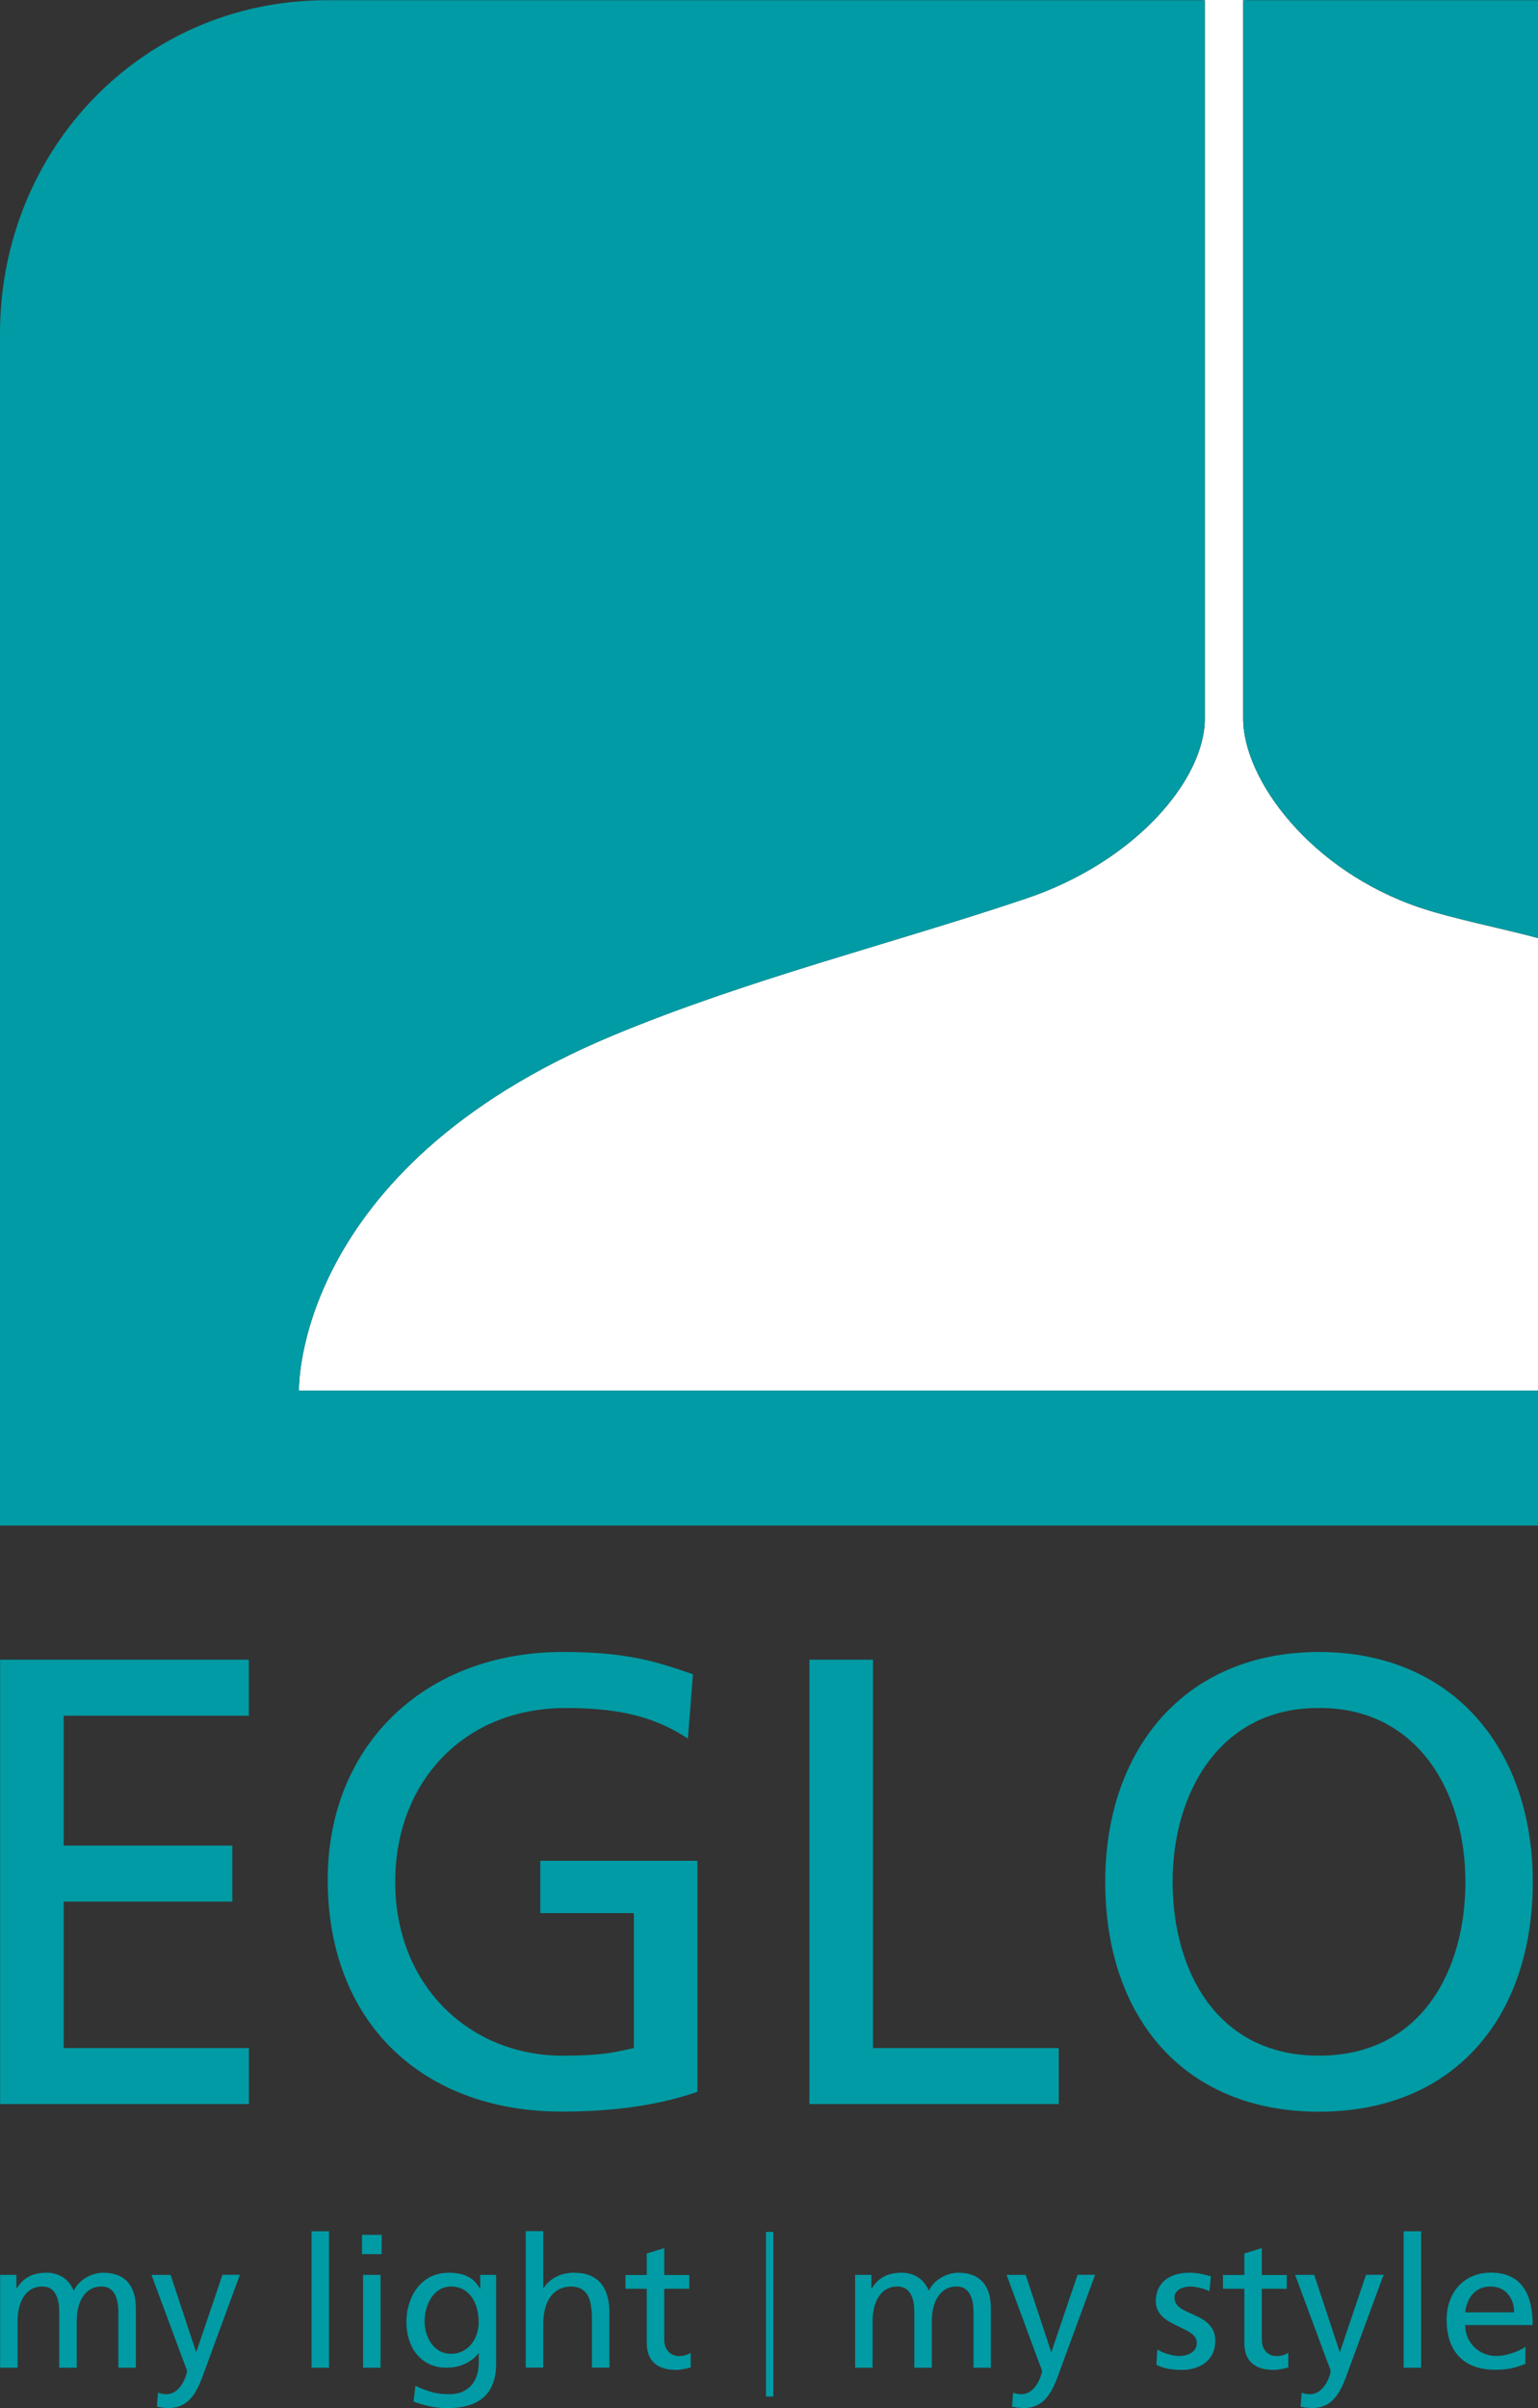
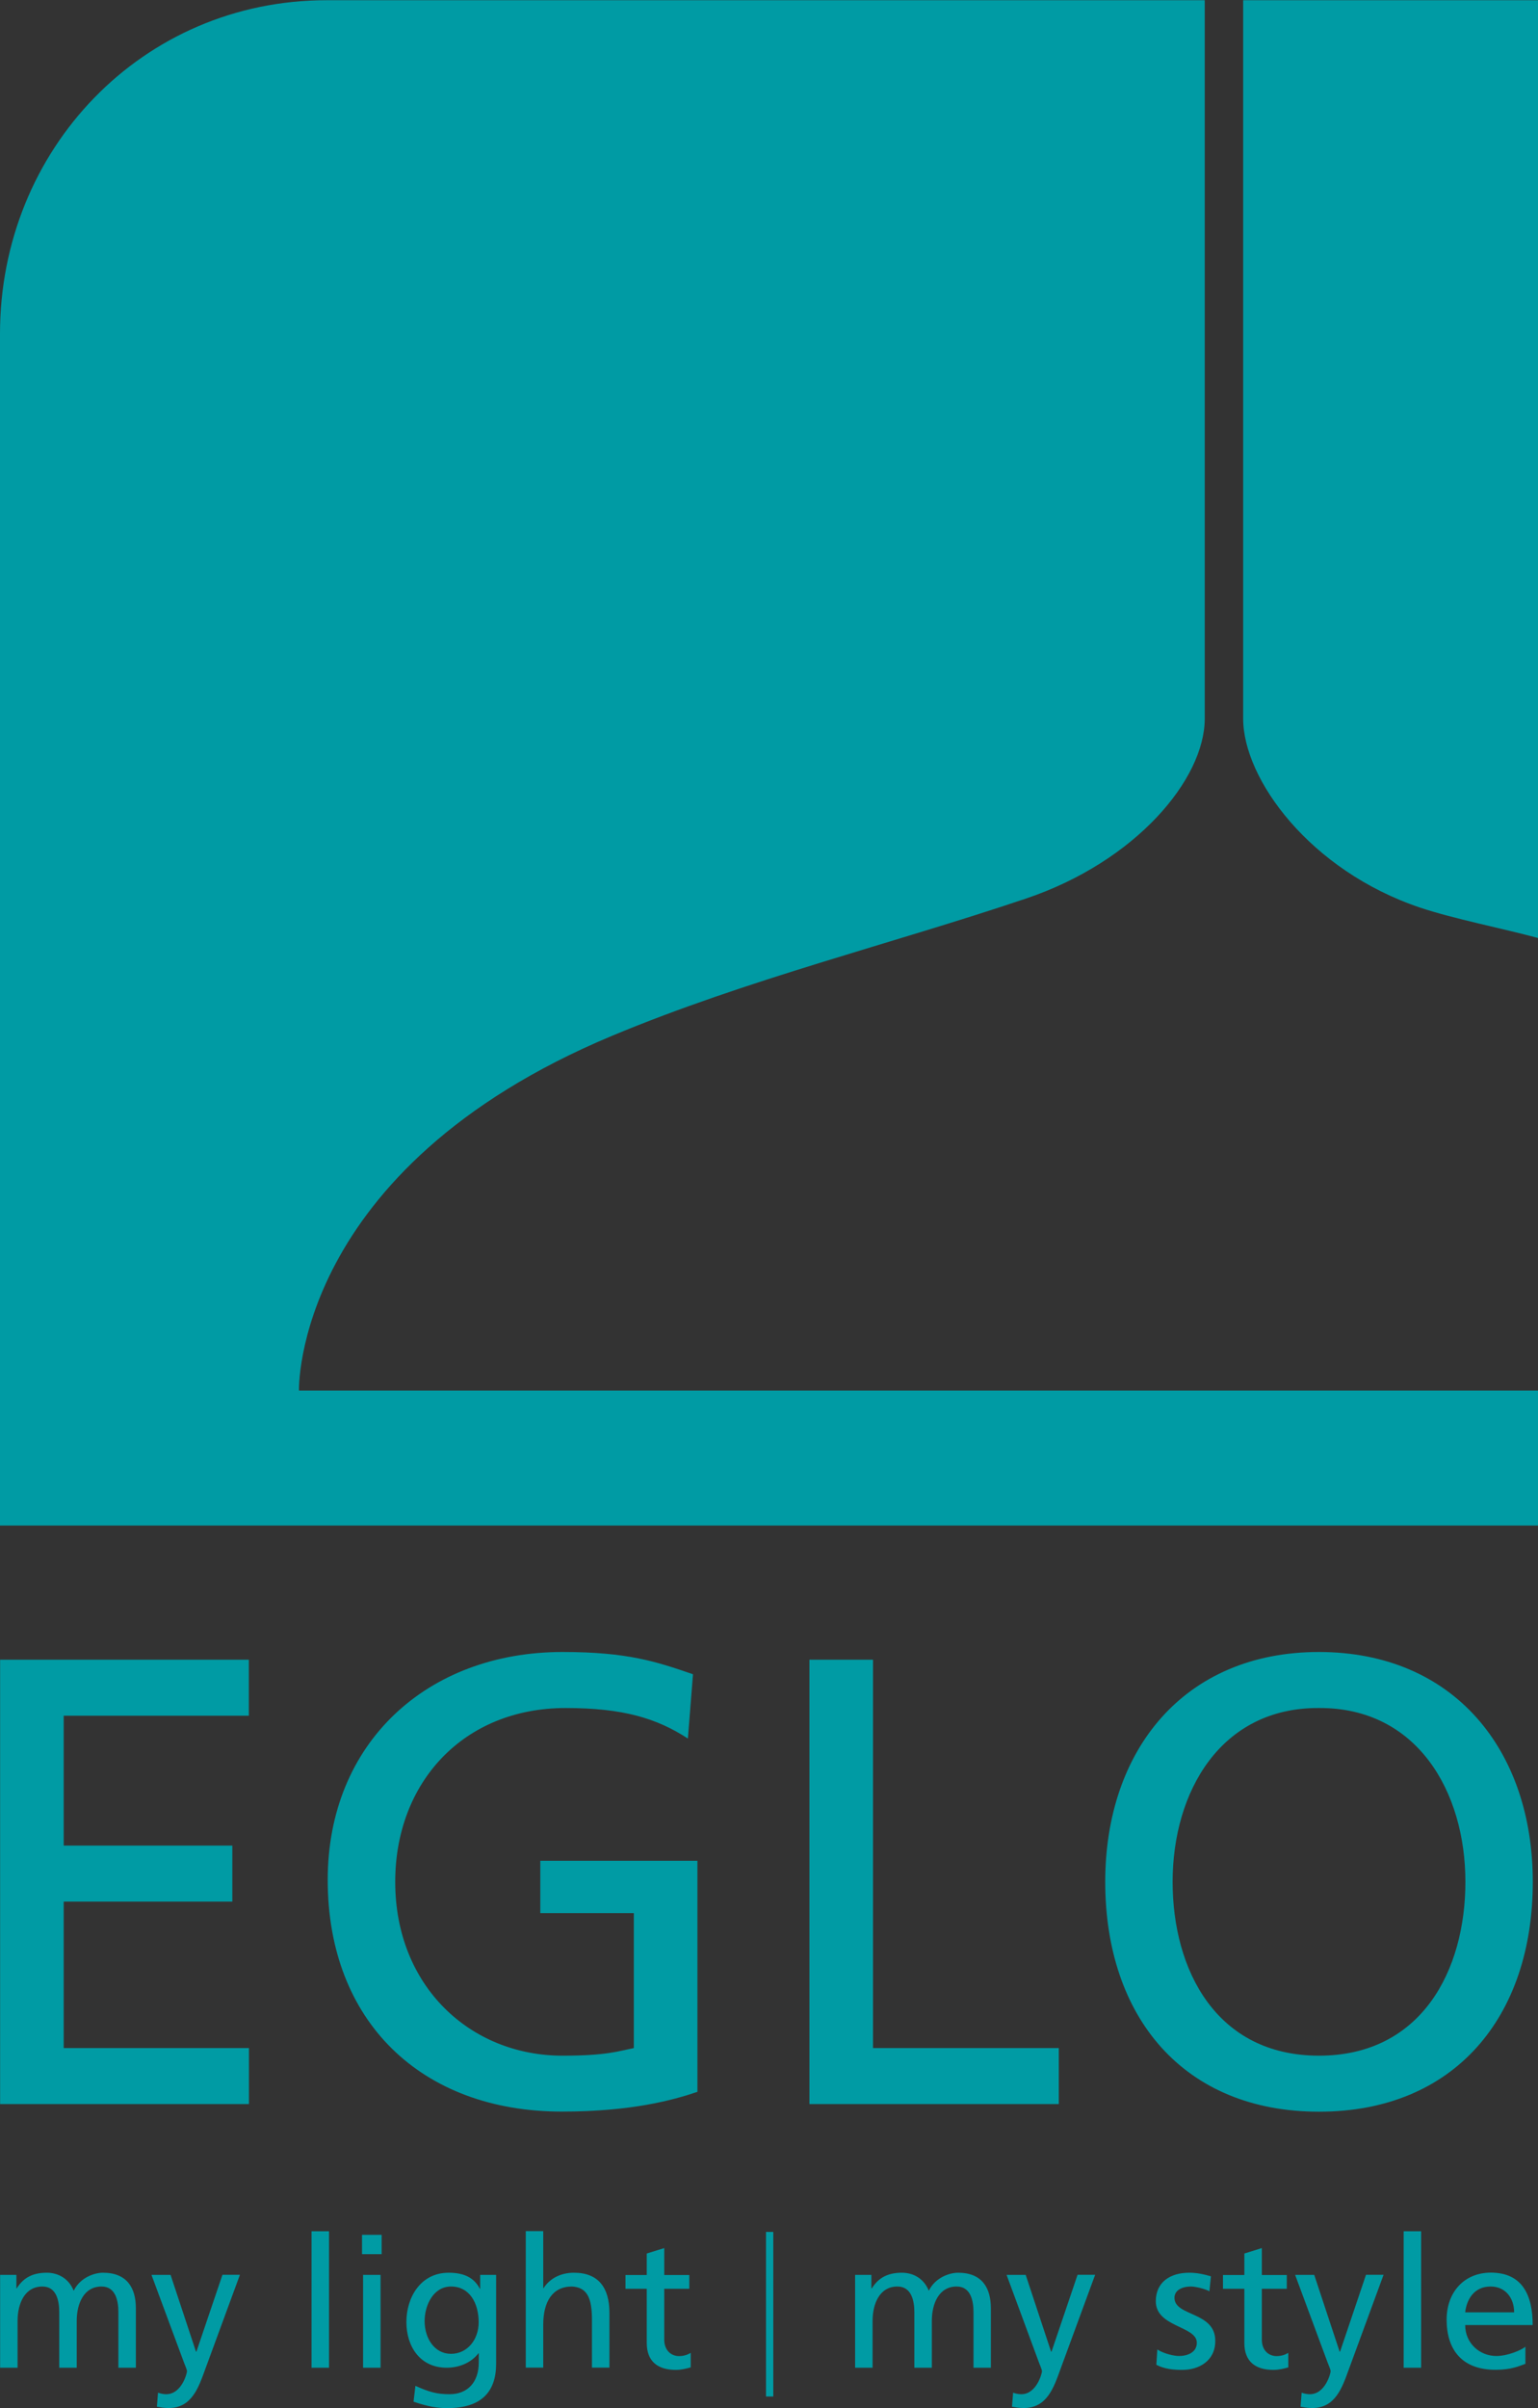
<svg xmlns="http://www.w3.org/2000/svg" version="1.1" id="Vrstva_1" x="0px" y="0px" viewBox="0 0 141.73 221.79" style="enable-background:new 0 0 141.73 221.79;" xml:space="preserve">
  <rect x="0" y="0" width="141.73" height="221.79" fill="#333333" stroke="none" />
  <style type="text/css">
	.st0{fill:#FFFFFF;}
	.st1{fill:#009BA4;}
</style>
-   <path class="st0" d="M141.73,85.58v0.82c-3.21-0.87-7.8-1.77-10.87-2.8c-10.12-3.41-16.3-11.82-16.3-17.41V0.02h0.33V0h-4.06l0,0.02  h0.2v66.16c0,5.59-6.35,13.17-16.48,16.58C82.24,86.91,68.89,90.19,56.4,95.4c-29.42,12.29-28.85,32.67-28.85,32.67h114.18v0.58h0  L141.73,85.58L141.73,85.58z" />
  <path class="st1" d="M27.55,128.07h114.18v12.43H0V30.74C0,13.76,13.12,0.02,30.1,0.02h80.92v66.16c0,5.59-6.35,13.17-16.48,16.58  C82.24,86.91,68.89,90.19,56.4,95.4C26.99,107.69,27.55,128.07,27.55,128.07z M114.56,0.02v66.16c0,5.59,6.17,14,16.3,17.41  c3.07,1.03,7.66,1.93,10.87,2.8V0.02H114.56z M0.01,193.79h22.93v-5.16H5.87v-13.49h15.54v-5.16H5.87v-11.96h17.06v-5.16H0.01  V193.79z M49.79,176.2h8.62v12.43c-1.46,0.29-2.52,0.7-6.57,0.7c-8.5,0-15.42-6.39-15.42-16.01c0-9.15,6.28-16.01,15.71-16.01  c5.28,0,8.38,0.94,11.26,2.81l0.47-5.92c-3.4-1.17-6.04-2.05-12.02-2.05c-12.49,0-21.64,8.39-21.64,20.99  c0,13.02,8.62,21.34,21.58,21.34c6.39,0,10.26-1.06,12.49-1.82v-21.28H49.79V176.2z M74.59,152.86v40.93h22.98v-5.16H80.45v-35.77  H74.59z M141.25,173.32c0,12.43-7.21,21.17-19.7,21.17c-12.49,0-19.7-8.74-19.7-21.17c0-12.14,7.27-21.17,19.7-21.17  C133.98,152.16,141.25,161.19,141.25,173.32z M135.04,173.32c0-8.32-4.46-16.06-13.49-16.01c-9.03-0.06-13.49,7.68-13.49,16.01  c0,8.15,4.05,16.01,13.49,16.01C130.99,189.33,135.04,181.48,135.04,173.32z M9.49,209.32c-0.79,0-2.1,0.44-2.7,1.66  c-0.46-1.16-1.47-1.66-2.48-1.66c-1.28,0-2.15,0.45-2.77,1.44H1.51v-1.24h-1.5v8.55h1.61v-4.31c0-1.59,0.65-3.17,2.29-3.17  c1.3,0,1.55,1.32,1.55,2.38v5.1h1.61v-4.31c0-1.59,0.65-3.17,2.29-3.17c1.3,0,1.55,1.32,1.55,2.38v5.1h1.61v-5.48  C12.52,210.73,11.71,209.32,9.49,209.32z M18.1,216.59h-0.04l-2.34-7.07h-1.76l2.96,7.98c0.1,0.29,0.31,0.72,0.31,0.9  c0,0.17-0.48,2.11-1.92,2.11c-0.27,0-0.54-0.07-0.75-0.14l-0.1,1.29c0.29,0.05,0.58,0.12,1.09,0.12c2.12,0,2.75-1.89,3.35-3.54  l3.21-8.73H20.5L18.1,216.59z M28.71,218.07h1.61V205.5h-1.61V218.07z M33.36,207.61h1.81v-1.78h-1.81V207.61z M33.46,218.07h1.61  v-8.55h-1.61V218.07z M44.23,209.52h1.49v8.18c0,2.6-1.37,4.09-4.49,4.09c-0.92,0-1.72-0.12-3.12-0.59l0.17-1.46  c1.23,0.55,1.96,0.77,3.14,0.77c1.69,0,2.7-1.12,2.7-2.93v-0.84h-0.03c-0.68,0.89-1.81,1.33-2.92,1.33c-2.49,0-3.72-1.99-3.72-4.21  c0-2.2,1.26-4.54,3.9-4.54c1.54,0,2.39,0.55,2.87,1.48h0.03V209.52z M44.11,213.89c0-1.78-0.84-3.3-2.55-3.3  c-1.62,0-2.43,1.72-2.43,3.18c0,1.61,0.92,3.02,2.43,3.02C43.06,216.79,44.11,215.49,44.11,213.89z M52.89,209.32  c-1.21,0-2.22,0.52-2.8,1.42h-0.03v-5.25h-1.61v12.57h1.61v-3.95c0-2.08,0.82-3.52,2.65-3.52c1.4,0.08,1.84,1.06,1.84,3.05v4.42  h1.61v-5.08C56.15,210.69,55.14,209.32,52.89,209.32z M61.21,215.47v-4.67h2.31v-1.27h-2.31v-2.48l-1.61,0.5v1.98h-1.96v1.27h1.96  v4.99c0,1.71,1.03,2.48,2.68,2.48c0.51,0,1.01-0.13,1.37-0.23v-1.34c-0.24,0.15-0.6,0.3-1.09,0.3  C61.83,216.99,61.21,216.46,61.21,215.47z M70.59,220.72h0.67v-15.16h-0.67V220.72z M88.29,209.32c-0.79,0-2.1,0.44-2.7,1.66  c-0.46-1.16-1.47-1.66-2.48-1.66c-1.28,0-2.15,0.45-2.77,1.44h-0.04v-1.24h-1.5v8.55h1.61v-4.31c0-1.59,0.65-3.17,2.29-3.17  c1.3,0,1.56,1.32,1.56,2.38v5.1h1.61v-4.31c0-1.59,0.65-3.17,2.29-3.17c1.3,0,1.55,1.32,1.55,2.38v5.1h1.6v-5.48  C91.31,210.73,90.51,209.32,88.29,209.32z M96.9,216.59h-0.04l-2.34-7.07h-1.76l2.95,7.98c0.1,0.29,0.31,0.72,0.31,0.9  c0,0.17-0.48,2.11-1.91,2.11c-0.27,0-0.55-0.07-0.75-0.14l-0.1,1.29c0.29,0.05,0.58,0.12,1.1,0.12c2.12,0,2.75-1.89,3.35-3.54  l3.21-8.73h-1.62L96.9,216.59z M108.23,211.63c0-0.71,0.72-1.04,1.53-1.04c0.38,0,1.33,0.22,1.69,0.44l0.14-1.38  c-0.63-0.18-1.25-0.33-2-0.33c-1.73,0-3.08,0.85-3.08,2.63c0,2.4,3.78,2.26,3.78,3.82c0,0.92-0.91,1.22-1.64,1.22  c-0.46,0-1.37-0.2-2-0.6l-0.09,1.41c0.74,0.39,1.57,0.47,2.39,0.47c1.55,0,3.04-0.84,3.04-2.66  C112.01,212.87,108.23,213.37,108.23,211.63z M116.28,215.47v-4.67h2.3v-1.27h-2.3v-2.48l-1.61,0.5v1.98h-1.97v1.27h1.97v4.99  c0,1.71,1.02,2.48,2.68,2.48c0.51,0,1.01-0.13,1.37-0.23v-1.34c-0.24,0.15-0.6,0.3-1.09,0.3  C116.89,216.99,116.28,216.46,116.28,215.47z M123.49,216.59h-0.04l-2.34-7.07h-1.76l2.96,7.98c0.1,0.29,0.31,0.72,0.31,0.9  c0,0.17-0.48,2.11-1.92,2.11c-0.27,0-0.55-0.07-0.75-0.14l-0.1,1.29c0.29,0.05,0.58,0.12,1.09,0.12c2.12,0,2.75-1.89,3.35-3.54  l3.21-8.73h-1.62L123.49,216.59z M129.35,218.07h1.61V205.5h-1.61V218.07z M141.24,214.14h-6.22c0,1.69,1.35,2.85,2.87,2.85  c1.06,0,2.29-0.54,2.68-0.85v1.57c-0.61,0.22-1.31,0.55-2.75,0.55c-3.09,0-4.51-1.84-4.51-4.62c0-2.53,1.62-4.33,4.08-4.33  C140.3,209.32,141.24,211.4,141.24,214.14z M139.53,212.97c0-1.31-0.79-2.38-2.17-2.38c-1.57,0-2.22,1.27-2.34,2.38H139.53z" />
</svg>